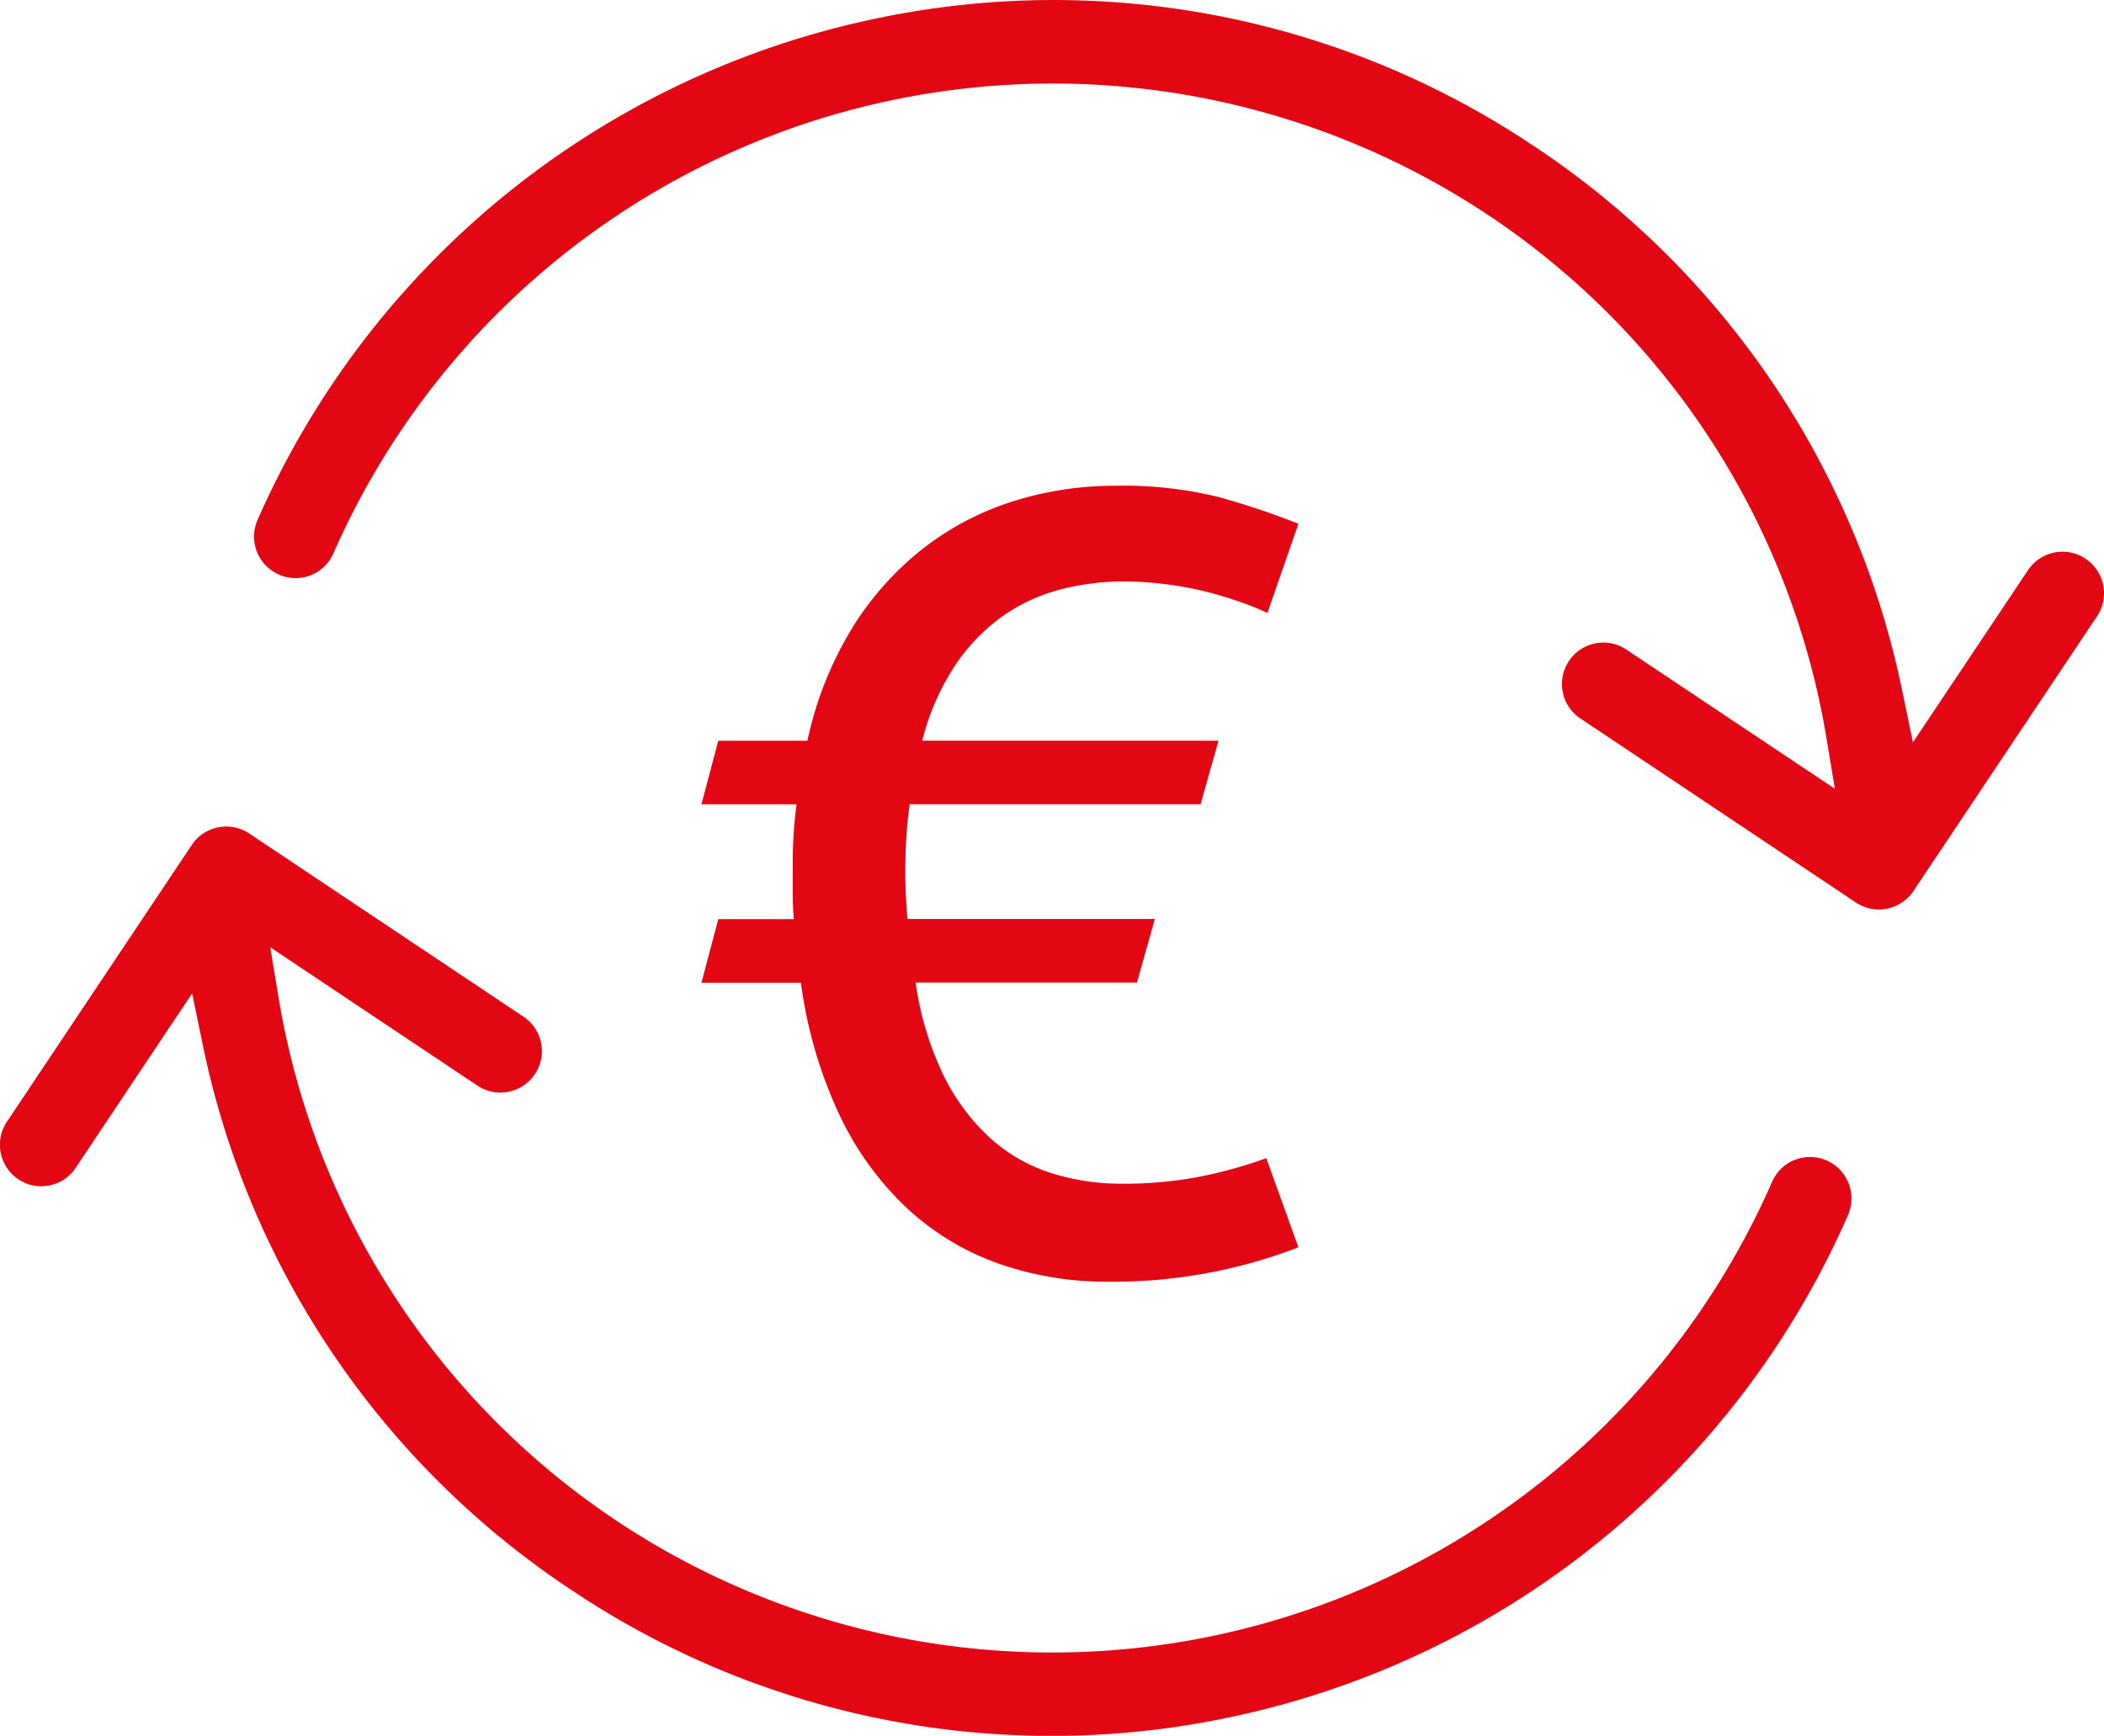
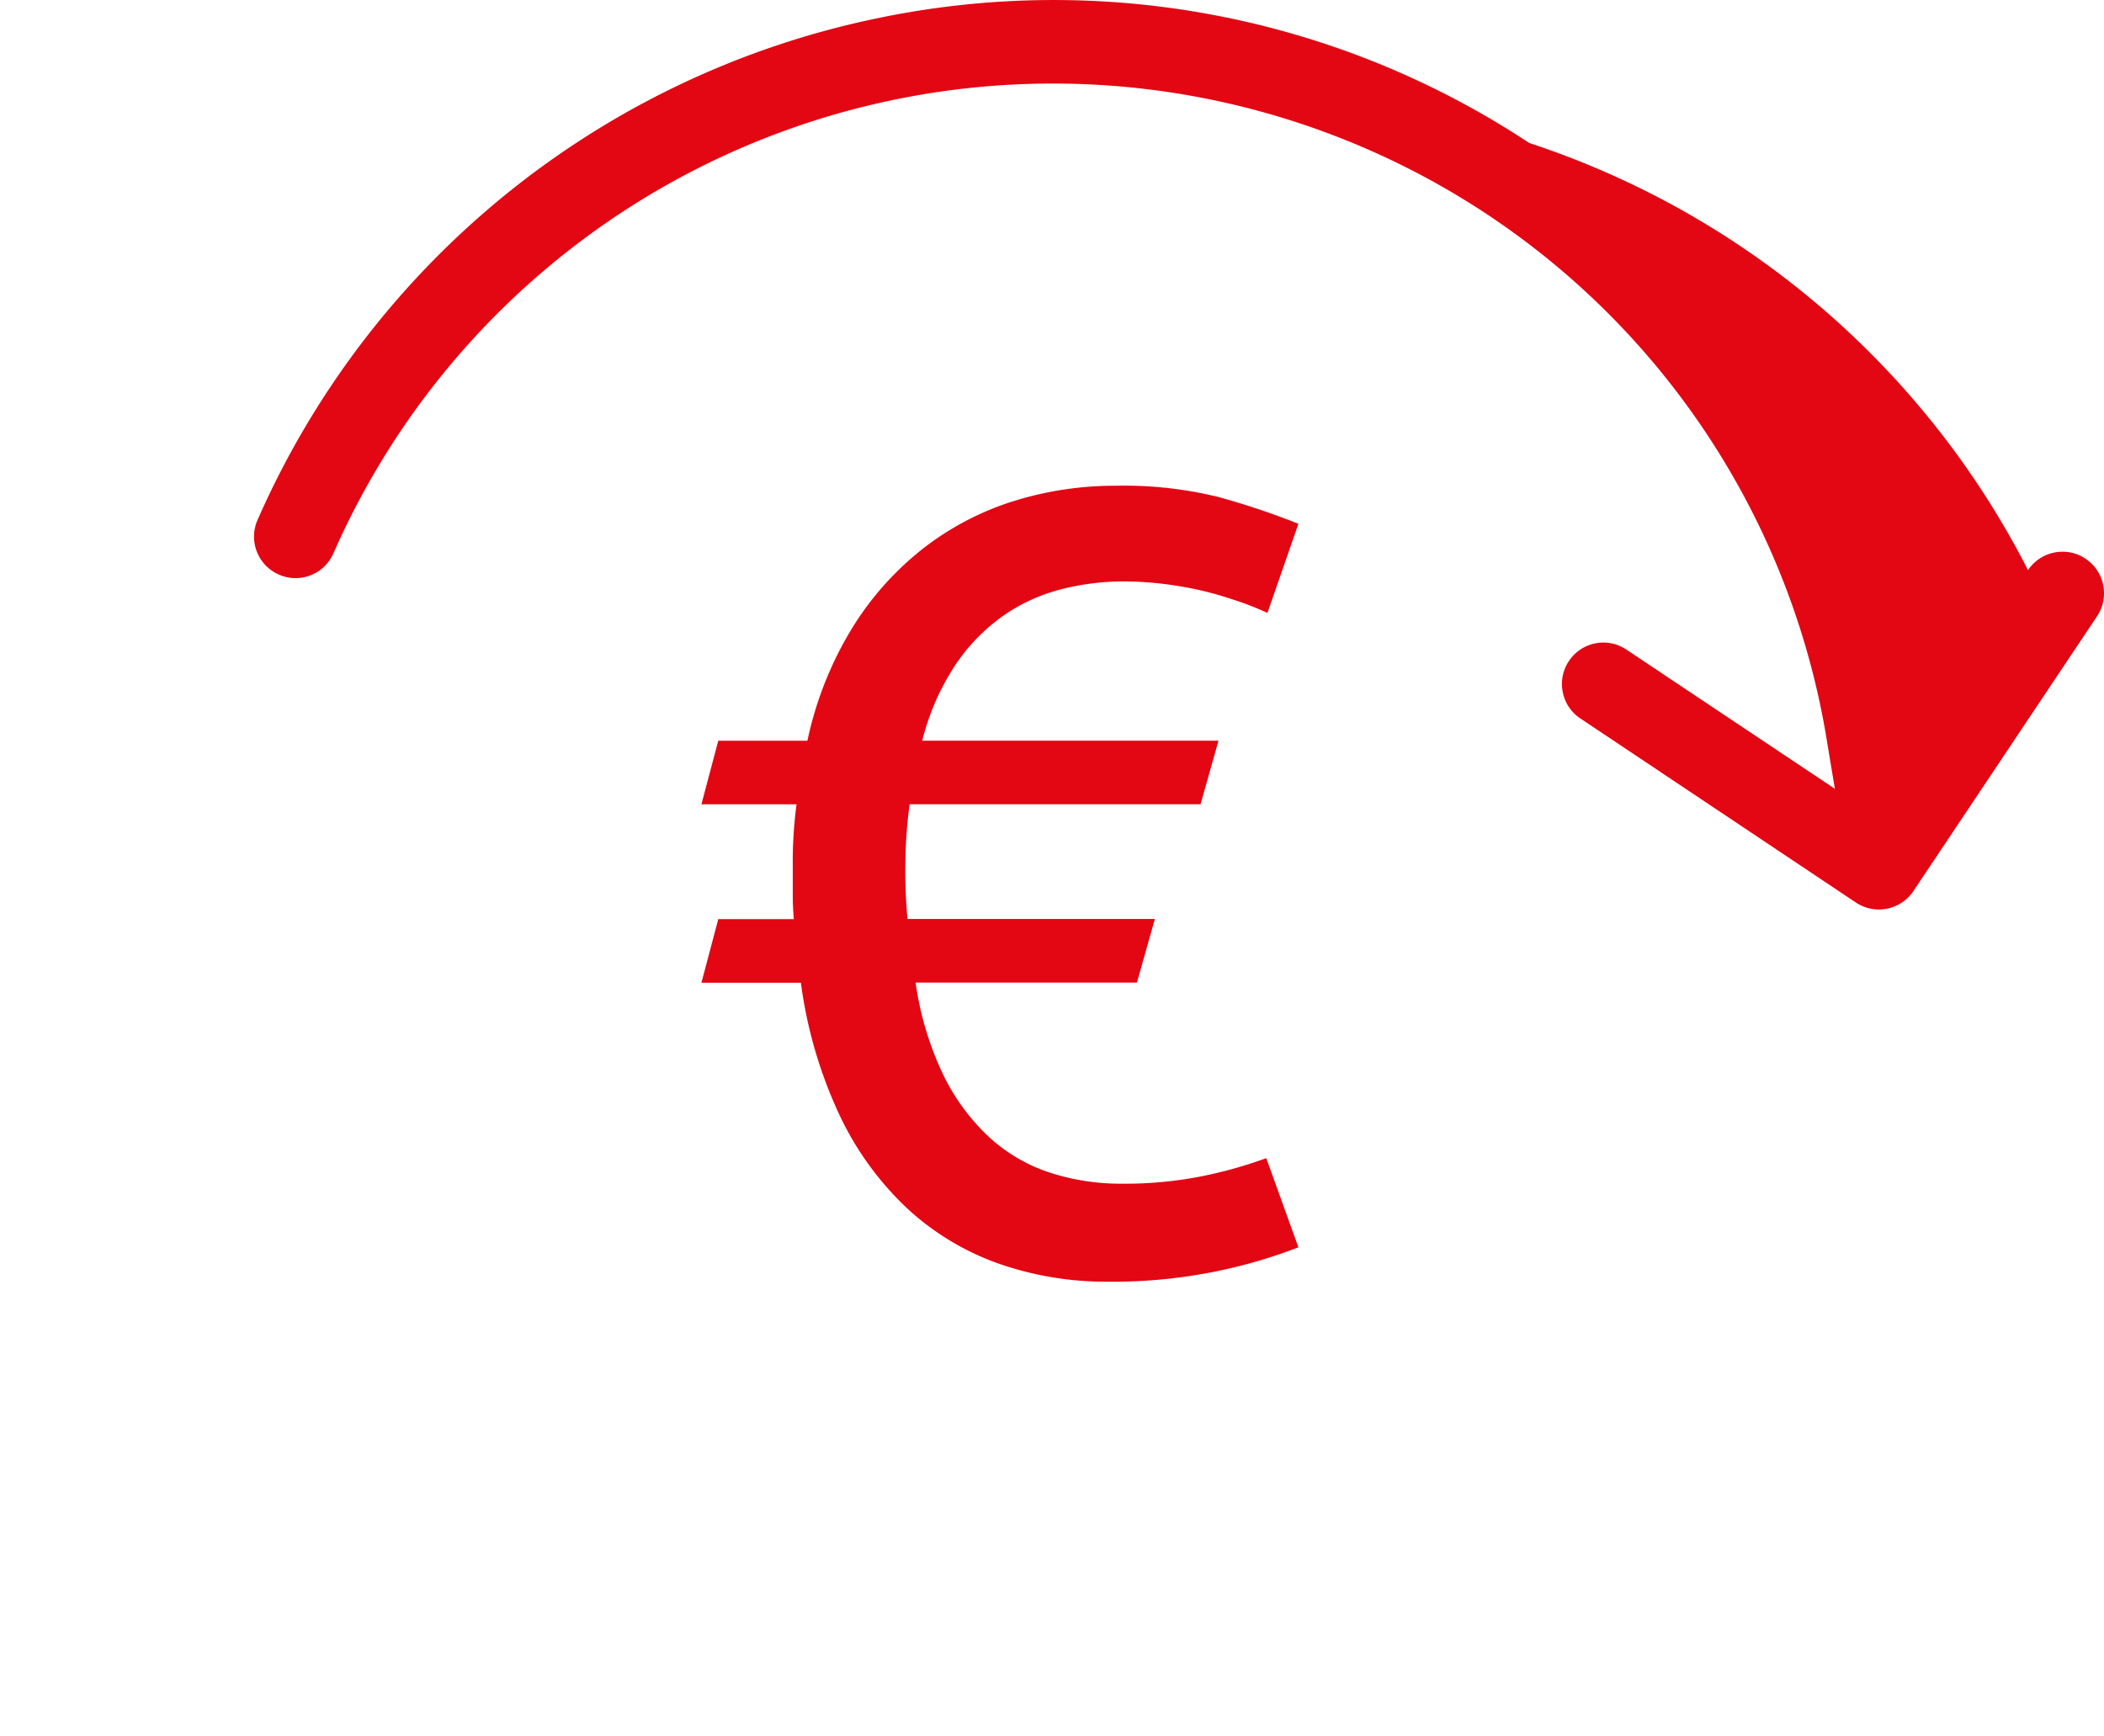
<svg xmlns="http://www.w3.org/2000/svg" width="98.265" height="81.081" viewBox="0 0 98.265 81.081">
  <g id="Kapitalanleger" transform="translate(494.981 1631.967)">
    <g id="_" data-name=" " transform="translate(-1095.183 -1089.488)" style="isolation: isolate">
      <g id="Gruppe_83" data-name="Gruppe 83" style="isolation: isolate">
        <path id="Pfad_326" data-name="Pfad 326" d="M651.953-482.612a15.2,15.2,0,0,1-5.091-.837A12.361,12.361,0,0,1,642.609-486a14.408,14.408,0,0,1-3.173-4.342,21.033,21.033,0,0,1-1.829-6.233h-4.646l.787-2.971h3.529q-.051-.585-.05-1.193v-1.3a20.453,20.453,0,0,1,.177-2.87h-4.443l.787-2.97h4.164a16.675,16.675,0,0,1,2.1-5.281,14.179,14.179,0,0,1,3.313-3.707,13.4,13.4,0,0,1,4.2-2.2,15.853,15.853,0,0,1,4.787-.723,18.454,18.454,0,0,1,4.773.52,35.542,35.542,0,0,1,3.758,1.257l-1.447,4.164a13.376,13.376,0,0,0-1.6-.622,15.429,15.429,0,0,0-2.564-.635,16.2,16.2,0,0,0-2.54-.216,11.885,11.885,0,0,0-2.881.356,8.335,8.335,0,0,0-2.692,1.206,8.791,8.791,0,0,0-2.26,2.285,11.413,11.413,0,0,0-1.586,3.593h13.837l-.837,2.97H642.686a21.726,21.726,0,0,0-.2,2.743,23.966,23.966,0,0,0,.1,2.615h11.553l-.838,2.971H642.965a14.643,14.643,0,0,0,1.307,4.341,9.831,9.831,0,0,0,2.159,2.908,7.76,7.76,0,0,0,2.831,1.637,10.751,10.751,0,0,0,3.326.508,18.465,18.465,0,0,0,3.72-.343,20.785,20.785,0,0,0,3.034-.85l1.5,4.164a23.524,23.524,0,0,1-3.694,1.092A23.928,23.928,0,0,1,651.953-482.612Z" fill="#e30613" />
      </g>
    </g>
    <g id="invest" transform="translate(-1095.183 -1089.488)">
-       <path id="Pfad_327" data-name="Pfad 327" d="M686.512-485.727a1.939,1.939,0,0,0-1-2.548,1.928,1.928,0,0,0-1.482-.027,1.92,1.92,0,0,0-1.066,1.028A36.7,36.7,0,0,1,634.7-468.339a36.525,36.525,0,0,1-21.5-27.618l-.377-2.275,9.706,6.481a1.909,1.909,0,0,0,1.446.263,1.918,1.918,0,0,0,1.22-.839,1.926,1.926,0,0,0-.526-2.65l-12.825-8.569a1.937,1.937,0,0,0-2.685.534l-8.57,12.833a1.948,1.948,0,0,0,.4,2.738,1.92,1.92,0,0,0,1.441.347,1.921,1.921,0,0,0,1.263-.772c.028-.039.057-.08.082-.122l5.4-8.088.484,2.339A40.27,40.27,0,0,0,627.1-468.072a40.265,40.265,0,0,0,30.476,5.819A40.6,40.6,0,0,0,686.512-485.727Z" fill="#e30613" />
-       <path id="Pfad_328" data-name="Pfad 328" d="M698.429-515.148a1.92,1.92,0,0,0-.824-1.233l.557-.831h0l-.558.829a1.939,1.939,0,0,0-2.686.534l-5.376,8.047-.484-2.339A40.269,40.269,0,0,0,671.623-535.8a40.27,40.27,0,0,0-30.477-5.82,40.6,40.6,0,0,0-28.936,23.474,1.935,1.935,0,0,0,1.046,2.518,1.926,1.926,0,0,0,2.508-.982,36.7,36.7,0,0,1,48.256-18.919,36.529,36.529,0,0,1,21.5,27.617l.377,2.276-9.706-6.481a1.939,1.939,0,0,0-1.1-.348,1.979,1.979,0,0,0-.357.033,1.925,1.925,0,0,0-1.242.807,1.923,1.923,0,0,0-.308,1.449,1.923,1.923,0,0,0,.807,1.243l12.888,8.611a1.939,1.939,0,0,0,2.685-.533l8.576-12.835A1.93,1.93,0,0,0,698.429-515.148Z" fill="#e30613" />
+       <path id="Pfad_328" data-name="Pfad 328" d="M698.429-515.148a1.92,1.92,0,0,0-.824-1.233l.557-.831h0l-.558.829a1.939,1.939,0,0,0-2.686.534A40.269,40.269,0,0,0,671.623-535.8a40.27,40.27,0,0,0-30.477-5.82,40.6,40.6,0,0,0-28.936,23.474,1.935,1.935,0,0,0,1.046,2.518,1.926,1.926,0,0,0,2.508-.982,36.7,36.7,0,0,1,48.256-18.919,36.529,36.529,0,0,1,21.5,27.617l.377,2.276-9.706-6.481a1.939,1.939,0,0,0-1.1-.348,1.979,1.979,0,0,0-.357.033,1.925,1.925,0,0,0-1.242.807,1.923,1.923,0,0,0-.308,1.449,1.923,1.923,0,0,0,.807,1.243l12.888,8.611a1.939,1.939,0,0,0,2.685-.533l8.576-12.835A1.93,1.93,0,0,0,698.429-515.148Z" fill="#e30613" />
    </g>
  </g>
</svg>